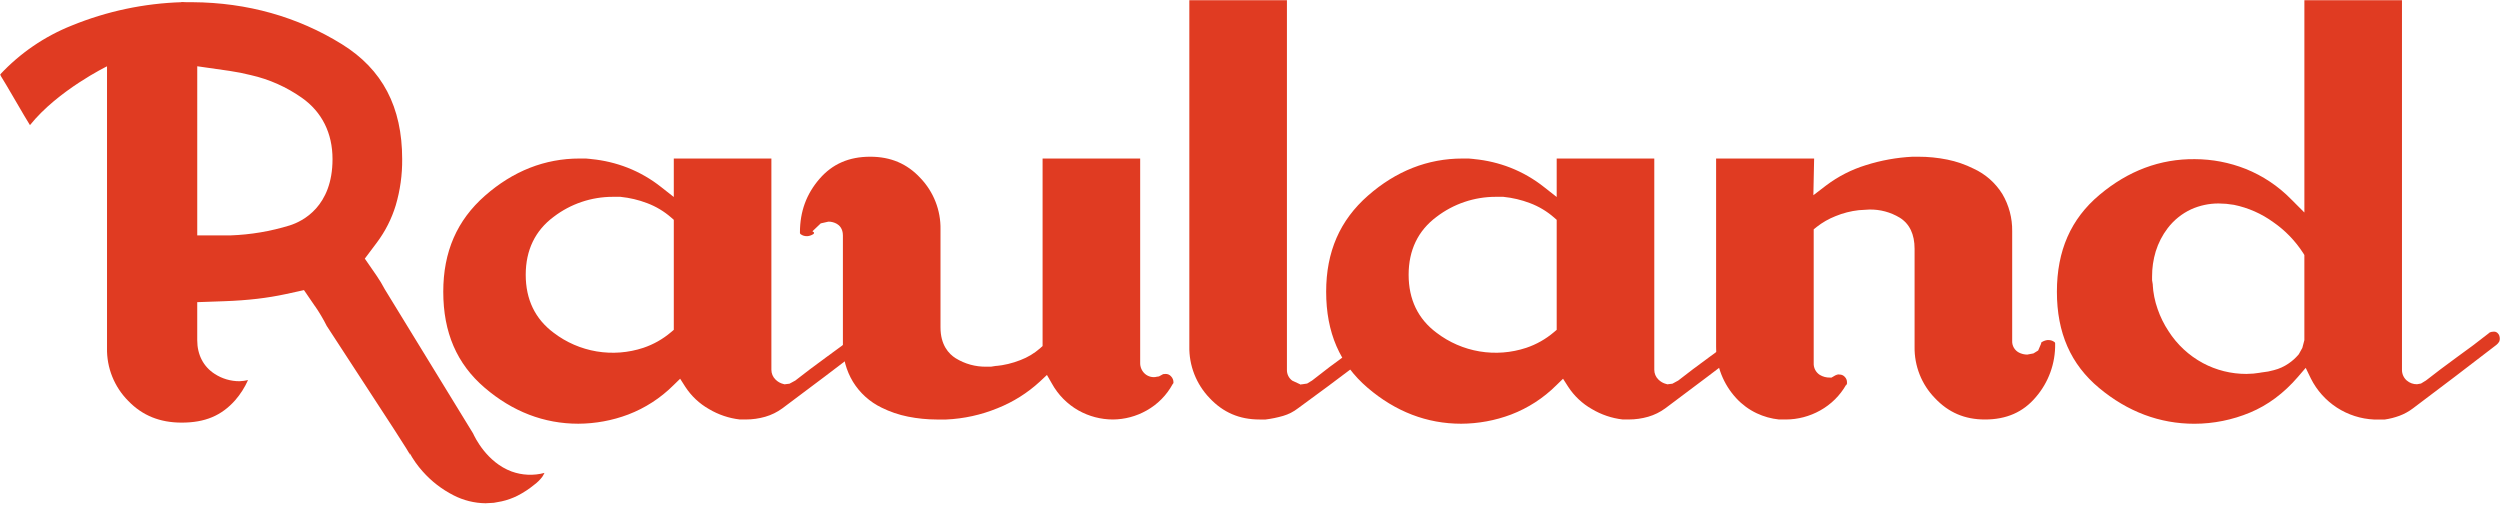
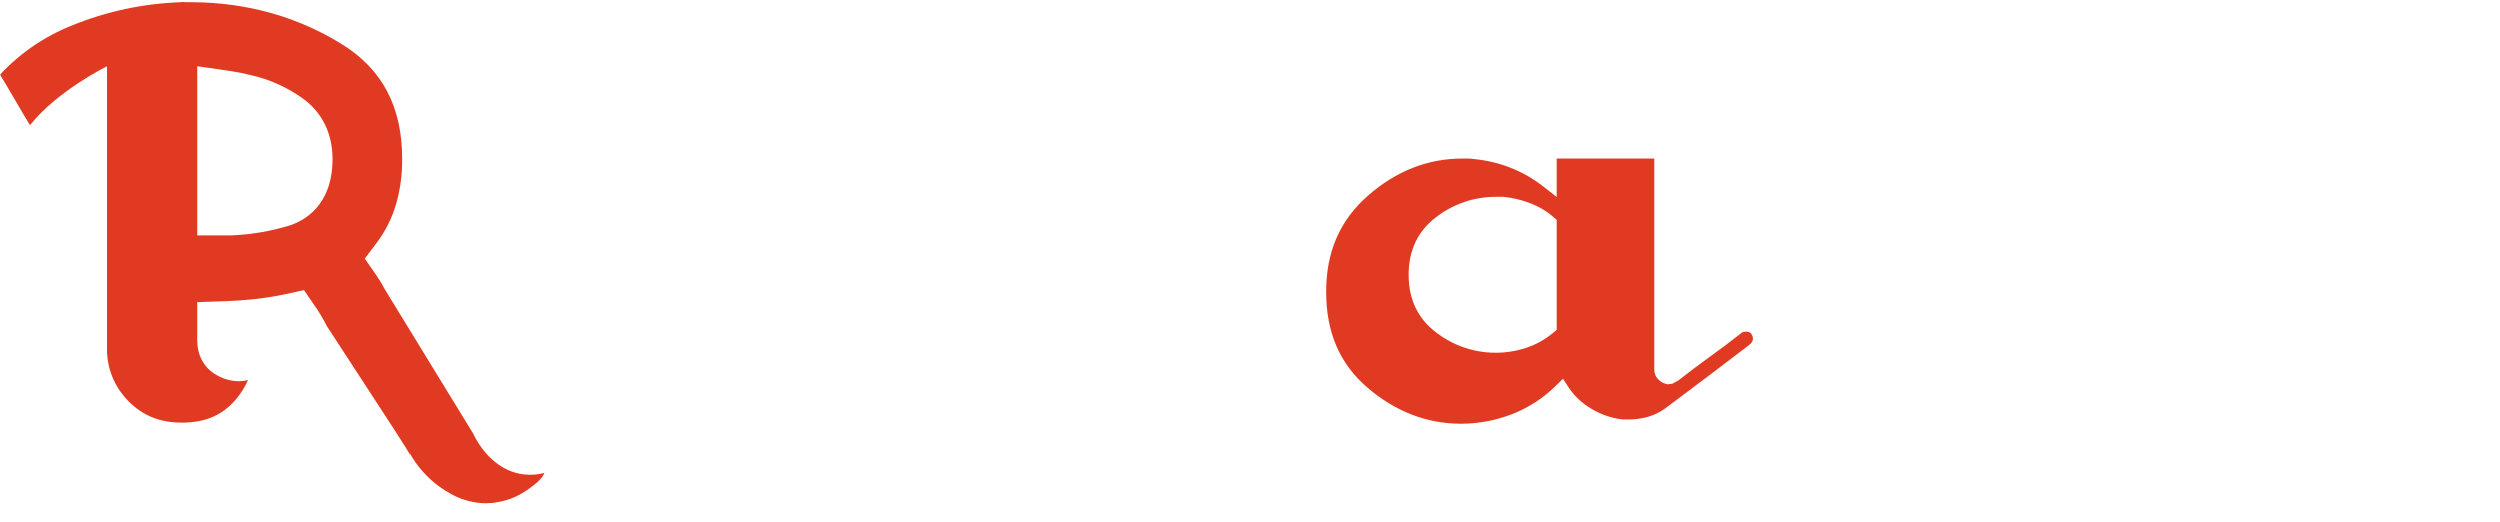
<svg xmlns="http://www.w3.org/2000/svg" fill="none" viewBox="0 0 1446 302">
  <mask id="a" x="0" y="0" width="1446" height="302" style="mask-type:luminance" maskUnits="userSpaceOnUse">
    <path d="M1446 0H0V301.777H1446V0Z" fill="#fff" />
  </mask>
  <g fill="#E03B22" mask="url(#a)">
    <path d="m41.567 14.744c20.242-8.261 41.802-12.826 63.655-13.48l-0.727-0.131 3.384 0.141h3.521c31.641 0.222 60.71 8.4 86.369 24.3 23.448 14.55 34.848 36.279 34.848 66.436 0.094 9.069-1.167 18.102-3.74 26.8-2.351 7.709-6.019 14.952-10.842 21.409l-7.031 9.363 6.663 9.643c1.798 2.591 3.432 5.293 4.891 8.089 0.154 0.273 49.658 81.074 51.092 83.414 0.916 2.054 7.859 16.652 22.267 21.982 6.106 2.216 12.746 2.499 19.019 0.813-0.449 0.77-0.777 1.588-1.31 2.324-1.309 1.703-2.85 3.214-4.578 4.49-2.969 2.449-6.193 4.571-9.618 6.327-2.932 1.482-6.038 2.594-9.245 3.309-8e-3 0-3.952 0.732-4.568 0.845-0.934 0.05-4.8 0.265-4.8 0.265-6.434-0.082-12.761-1.657-18.482-4.6-6.762-3.438-12.817-8.118-17.848-13.795-2.945-3.282-5.501-6.893-7.617-10.761 0 0 0.167 0.639 0.315 1.242-1.055-2.408-7.592-12.422-48.318-74.835l0.255 0.444c-2.086-4.165-4.463-8.177-7.115-12.006l0.323 0.545-6.516-9.532-2.948 0.666-7.7 1.676c-5.209 1.128-10.749 2.037-16.465 2.705-5.82 0.684-12.18 1.153-18.916 1.386 0.159 0-11.365 0.4-11.365 0.4l-4.341 0.146v22.035c0 8.369 3.579 15.277 10.08 19.448 4.271 2.788 9.264 4.266 14.365 4.25 1.66-0.068 3.31-0.289 4.929-0.661-1.881 4.239-4.387 8.173-7.433 11.67-7.947 8.947-17.49 12.934-30.939 12.934-12.616 0-22.709-4.091-30.851-12.508-4.017-4.019-7.18-8.808-9.299-14.08s-3.151-10.918-3.032-16.599v-162.9s-28.365 13.81-44.568 34.021c-2.67-4.106-14.207-24.398-17.331-29.205 11.582-12.433 25.779-22.14 41.567-28.423zm72.521 121.41h19.244c11.638-0.414 23.171-2.361 34.3-5.79 7.425-2.372 24.7-10.86 24.7-38.349 0-14.989-6.108-27.229-17.651-35.391-8.889-6.282-18.927-10.756-29.541-13.167-0.053-0.01-6.07-1.368-6.07-1.368-0.26-0.05-6.279-1.085-6.279-1.085l-18.7-2.683-3e-3 97.833z" />
-     <path d="m446.17 91.697v122.19c-3e-3 1.049 0.205 2.088 0.612 3.055 0.406 0.967 1.003 1.842 1.755 2.573 1.249 1.267 2.825 2.162 4.553 2.587l0.8 0.2 0.278-0.068 2.491-0.308c7e-3 0 3.261-1.777 3.352-1.825 1-0.762 8.449-6.5 8.449-6.5l9.32-6.9 9.229-6.751 9.2-7.074 0.326-0.3 0.262-0.225s0.659-0.257 0.939-0.366c0.636-0.078 1.272-0.159 1.272-0.159 1.888-0.04 2.572 0.5 3.033 1.035 0.782 0.869 1.203 2.004 1.176 3.172-0.015 0.521-0.152 1.031-0.4 1.489-0.466 0.801-1.087 1.501-1.827 2.059l-23.985 18.241-24.468 18.353c-2.995 2.201-6.355 3.854-9.926 4.883-3.638 1.042-7.404 1.572-11.188 1.575h-3.5c-6.314-0.724-12.401-2.78-17.861-6.032-5.535-3.136-10.234-7.557-13.7-12.891l-2.967-4.65-3.957 3.849c-7.421 7.377-16.304 13.118-26.078 16.854-9.233 3.48-19.014 5.281-28.88 5.318-19.8 0-38.008-7-54.12-20.793-16.137-13.808-23.976-31.979-23.976-55.551 0-23.123 7.912-41.307 24.19-55.591 16.228-14.239 34.6-21.455 54.6-21.455h3.677l2.8 0.26 0.452 0.066c7.144 0.691 14.159 2.363 20.847 4.967 7.018 2.761 13.586 6.55 19.491 11.241l7.279 5.719v-22.251h56.45zm13.843 128.41-0.649 0.5 0.75-0.56c-0.032 0.021-0.066 0.04-0.1 0.056m-105.59-106.26c-12.355-3e-3 -24.367 4.061-34.182 11.564-10.726 7.983-16.165 19.262-16.165 33.533s5.439 25.556 16.165 33.536c7.285 5.566 15.82 9.268 24.861 10.785s18.317 0.804 27.02-2.078c5.86-1.973 11.29-5.046 16-9.053l1.6-1.348v-63.631l-1.537-1.343c-4.119-3.602-8.855-6.429-13.981-8.344-4.867-1.849-9.954-3.055-15.133-3.589l-0.222-0.028-4.426-4e-3z" />
-     <path d="m463.31 135.6c-0.211-0.103-0.385-0.271-0.497-0.479-0.111-0.207-0.154-0.445-0.124-0.679 0-12.059 3.7-22.2 11.322-31 7.457-8.613 17.048-12.796 29.328-12.796 11.859 0 21.366 4.048 29.064 12.378 7.619 7.977 11.782 18.637 11.584 29.665v56.7c0 10.153 4.755 15.287 8.747 17.805 5.341 3.308 11.52 5.008 17.8 4.9h2.625l3.705-0.586-0.98 0.209c4.922-0.467 9.753-1.628 14.35-3.448 4.15-1.574 7.986-3.874 11.329-6.794l1.471-1.34v-108.44h56.445v117.99c-0.054 1.236 0.17 2.467 0.654 3.604 0.485 1.138 1.218 2.152 2.146 2.968 0.923 0.79 2.016 1.353 3.194 1.647 1.178 0.293 2.408 0.309 3.592 0.044l-0.884 0.086 2.138-0.305c0.01 0 3.145-1.711 3.145-1.711l-0.692 0.384 1.355-0.114c0.602-0.023 1.201 0.088 1.754 0.327 0.553 0.238 1.046 0.598 1.441 1.051 0.464 0.47 0.828 1.029 1.07 1.643 0.241 0.615 0.356 1.272 0.336 1.931 0 0-0.02 0.192-0.043 0.381-0.215 0.273-0.429 0.56-0.429 0.56-3.475 6.4-8.692 11.683-15.047 15.238-5.959 3.374-12.681 5.169-19.529 5.217-6.963-0.016-13.807-1.812-19.882-5.217-6.487-3.679-11.825-9.089-15.418-15.625l-2.829-4.919-4.141 3.874c-7.162 6.59-15.473 11.808-24.521 15.393-9.433 3.857-19.462 6.056-29.644 6.5h-5.409c-5.58-8e-3 -11.145-0.563-16.617-1.658-5.315-1.051-10.467-2.805-15.319-5.217-6.83-3.292-12.571-8.477-16.541-14.938-3.878-6.418-5.895-13.789-5.825-21.288v-63.351c0-4.086-2.178-5.951-3.48-6.7-1.479-0.854-3.157-1.302-4.866-1.3l-4.47 1.007-4.805 4.573 0.926 0.671c0 0.7-0.144 0.787-0.381 0.939-0.99 0.643-2.111 1.057-3.281 1.211h-0.588c-1.169 0.015-2.315-0.332-3.281-0.992" />
-     <path d="m744.36 0v213.89c-0.036 1.222 0.229 2.435 0.771 3.531s1.345 2.042 2.338 2.756c0.01 0 5.06 2.347 5.06 2.347l0.177-0.285h0.7l2.648-0.4c0.01 0 2.842-1.739 2.842-1.739l-0.691 0.545 10.85-8.4 5.25-3.851 5.721-4.29 0.361-0.328 0.247-0.214s0.666-0.257 0.939-0.363l1.27-0.162c0.499-0.071 1.008-0.013 1.479 0.168s0.888 0.479 1.211 0.867c0.779 0.872 1.198 2.006 1.173 3.175 0.012 0.637-0.125 1.268-0.4 1.842-0.469 0.797-1.091 1.494-1.83 2.049-0.023 8e-3 -8.223 6.163-8.223 6.163l-8.4 6.3-17.078 12.548c-2.565 1.995-5.482 3.488-8.6 4.4-3.328 0.962-6.725 1.662-10.161 2.095h-3.46c-11.642 0-21.1-4.056-28.915-12.4-3.834-3.981-6.844-8.68-8.858-13.827-2.013-5.146-2.99-10.64-2.875-16.166v-200.25h56.454z" />
    <path d="m956.84 91.697v122.19c-4e-3 1.05 0.204 2.089 0.611 3.056s1.006 1.842 1.759 2.572c1.248 1.267 2.824 2.163 4.551 2.587l0.807 0.2 0.27-0.068 2.491-0.308c0.01 0 3.263-1.777 3.357-1.825 0.989-0.762 8.45-6.5 8.45-6.5l9.32-6.9c-0.055 0.035 9.227-6.751 9.227-6.751l9.197-7.074 0.33-0.3 0.26-0.225s0.66-0.257 0.94-0.366l1.27-0.159c1.89-0.04 2.58 0.5 3.04 1.035 0.78 0.871 1.2 2.004 1.17 3.172-0.02 0.521-0.15 1.03-0.4 1.489-0.47 0.8-1.09 1.5-1.83 2.059-0.01 0-23.989 18.239-23.989 18.239l-24.463 18.353c-2.995 2.202-6.357 3.855-9.929 4.883-3.637 1.042-7.4 1.572-11.183 1.575h-3.5c-6.315-0.723-12.403-2.779-17.863-6.032-5.534-3.137-10.233-7.558-13.7-12.891l-2.973-4.646-3.953 3.849c-7.422 7.375-16.303 13.116-26.075 16.854-9.234 3.48-19.015 5.281-28.882 5.318-19.8 0-38.008-7-54.123-20.793s-23.976-31.979-23.976-55.551c0-23.123 7.915-41.307 24.191-55.591 16.225-14.239 34.6-21.455 54.6-21.455h3.68l2.8 0.26 0.452 0.066c7.144 0.691 14.159 2.362 20.848 4.966 7.018 2.761 13.586 6.55 19.491 11.241l7.278 5.719v-22.252h56.449zm13.846 128.41c-0.144 0.109-0.651 0.5-0.651 0.5l0.75-0.56c-0.033 0.021-0.066 0.039-0.1 0.056m-105.59-106.26c-12.354-3e-3 -24.366 4.061-34.18 11.564-10.726 7.983-16.165 19.262-16.165 33.533s5.438 25.556 16.165 33.536c7.284 5.565 15.818 9.267 24.858 10.785 9.041 1.517 18.315 0.804 27.018-2.078 5.86-1.973 11.29-5.046 16-9.053l1.6-1.348v-63.631l-1.537-1.343c-4.118-3.601-8.854-6.428-13.978-8.344-4.866-1.848-9.951-3.055-15.128-3.589l-0.227-0.028-4.426-4e-3z" />
-     <path d="m1056.3 107.22c6.91-5.206 14.67-9.167 22.94-11.705 8.76-2.78 17.85-4.417 27.03-4.871l3.29 5e-3c5.63-0.011 11.25 0.546 16.77 1.661 5.26 1.069 10.36 2.824 15.16 5.22 6.9 3.159 12.71 8.286 16.7 14.736 3.82 6.507 5.78 13.938 5.66 21.482v63.347c-0.08 1.391 0.25 2.775 0.94 3.985 0.69 1.211 1.72 2.197 2.95 2.842 1.49 0.761 3.14 1.163 4.81 1.174l3.6-0.679 2.73-1.687c0.03-0.025 1.67-3.887 1.67-3.887 0-0.691 0.15-0.785 0.38-0.936 0.99-0.64 2.11-1.054 3.29-1.214h0.58c1.17-0.017 2.32 0.331 3.28 0.994 0.21 0.103 0.39 0.27 0.5 0.478 0.11 0.207 0.15 0.444 0.12 0.678 0.19 11.316-3.79 22.306-11.19 30.873-7.33 8.692-16.97 12.924-29.45 12.924-11.64 0-21.1-4.056-28.92-12.4-3.82-3.926-6.82-8.565-8.83-13.652-2.01-5.088-3-10.523-2.91-15.993v-56.7c0-8.392-2.89-14.451-8.6-18-5.31-3.197-11.41-4.826-17.6-4.7l-6.1 0.376c-4.63 0.52-9.16 1.685-13.46 3.46-3.93 1.55-7.61 3.665-10.93 6.279l-1.66 1.348v77.379c-0.06 1.342 0.23 2.678 0.85 3.871 0.62 1.194 1.54 2.202 2.67 2.923 1.77 1.069 3.81 1.61 5.88 1.56h0.91s1.95-1.136 2.16-1.257l2.02-0.828-0.67 0.459 2.63-1.115-2.32 0.987h0.87c0.56-2e-3 1.11 0.114 1.61 0.339 0.51 0.226 0.96 0.557 1.34 0.971 0.43 0.425 0.78 0.938 1 1.505 0.23 0.567 0.33 1.176 0.3 1.786v0.674c-0.19 0.245-0.44 0.57-0.44 0.57-3.55 6.273-8.77 11.443-15.08 14.938-6.07 3.404-12.91 5.2-19.87 5.217h-3.89c-4.49-0.465-8.87-1.686-12.95-3.611-4.43-2.099-8.42-5.029-11.75-8.631-7.523-8.099-11.71-18.744-11.716-29.8v-108.9h56.696c-0.1 4.778-0.44 21.222-0.44 21.222l7.44-5.698zm12.98 112.59s-0.51 1.214-0.77 1.837l-0.02 0.023c0.24-0.573 0.79-1.86 0.79-1.86zm-0.72 1.767-0.05 0.068c0.02-0.022 0.03-0.045 0.05-0.068zm-0.05 0.07c-0.27 0.666-0.55 1.344-0.55 1.344l0.06-0.575s0.14-0.22 0.29-0.442v0.144s0.12-0.3 0.17-0.429l0.03-0.04m-6-4.725-0.22 0.071s0.23-0.071 0.45-0.131c0.06-0.043 0.07-0.048 0.13-0.1-0.08 0.035-0.36 0.156-0.36 0.156m0.23-0.061c-0.25 0.167-0.52 0.348-0.52 0.348l0.8-0.4c0.12-0.063-0.08-0.01-0.29 0.048" />
-     <path d="m1389.3 0v213.89c-0.02 1.178 0.23 2.347 0.71 3.422s1.19 2.03 2.09 2.799c1.64 1.402 3.74 2.16 5.9 2.133l2.3-0.406c0.01 0 2.83-1.739 2.83-1.739l-0.64 0.51 9.1-7 9.32-6.9c-0.05 0.033 9.23-6.749 9.23-6.749l9.2-7.079 0.33-0.293 0.26-0.227s0.66-0.26 0.94-0.366l1.27-0.159c0.5-0.072 1.01-0.015 1.48 0.166s0.88 0.481 1.2 0.869c0.79 0.867 1.21 2.003 1.18 3.172-0.01 0.521-0.15 1.031-0.4 1.489-0.47 0.8-1.09 1.499-1.83 2.057l-23.84 18.265-24.26 18.325c-2.38 1.801-5 3.249-7.8 4.3-2.76 1.018-5.61 1.744-8.52 2.168h-6.19c-7.65-0.343-15.07-2.722-21.5-6.89-6.42-4.168-11.62-9.976-15.05-16.823l-2.99-6.171-4.47 5.2c-8.13 9.447-17.45 16.4-27.71 20.65-10.21 4.269-21.16 6.473-32.22 6.484-20.06 0-38.58-6.953-55.05-20.662-16.46-13.694-24.46-31.911-24.46-55.688s8.06-42.127 24.64-56.053c16.57-13.926 35.13-20.869 55.16-20.647 10.06 0.026 20.03 1.94 29.38 5.643 9.88 3.959 18.83 9.932 26.28 17.538l7.68 7.68v-122.91h56.45zm-121.93 121.06c-5.35 2.487-10.02 6.243-13.6 10.943-3.06 4.021-5.39 8.547-6.89 13.374-1.43 4.739-2.15 9.664-2.12 14.613v2.1l0.58 3.526-0.23-1.2c0.26 4.907 1.23 9.75 2.87 14.383 1.55 4.489 3.66 8.765 6.28 12.73 4.94 7.732 11.76 14.081 19.83 18.449 7.75 4.156 16.41 6.32 25.21 6.3l4.08-0.192 4.39-0.57-0.77 0.063 4.86-0.684 3.37-0.8c3.06-0.778 5.95-2.095 8.54-3.889 2.07-1.41 3.95-3.088 5.58-4.99l0.28-0.331 2.04-3.682 1.17-4.47v-49.236l-0.68-1.108c-4.54-7.045-10.42-13.125-17.31-17.892-6.78-4.924-14.53-8.34-22.74-10.018-0.11-0.023-4.47-0.591-4.47-0.591l-4.44-0.2c-5.45-0.01-10.85 1.138-15.83 3.369" />
  </g>
</svg>